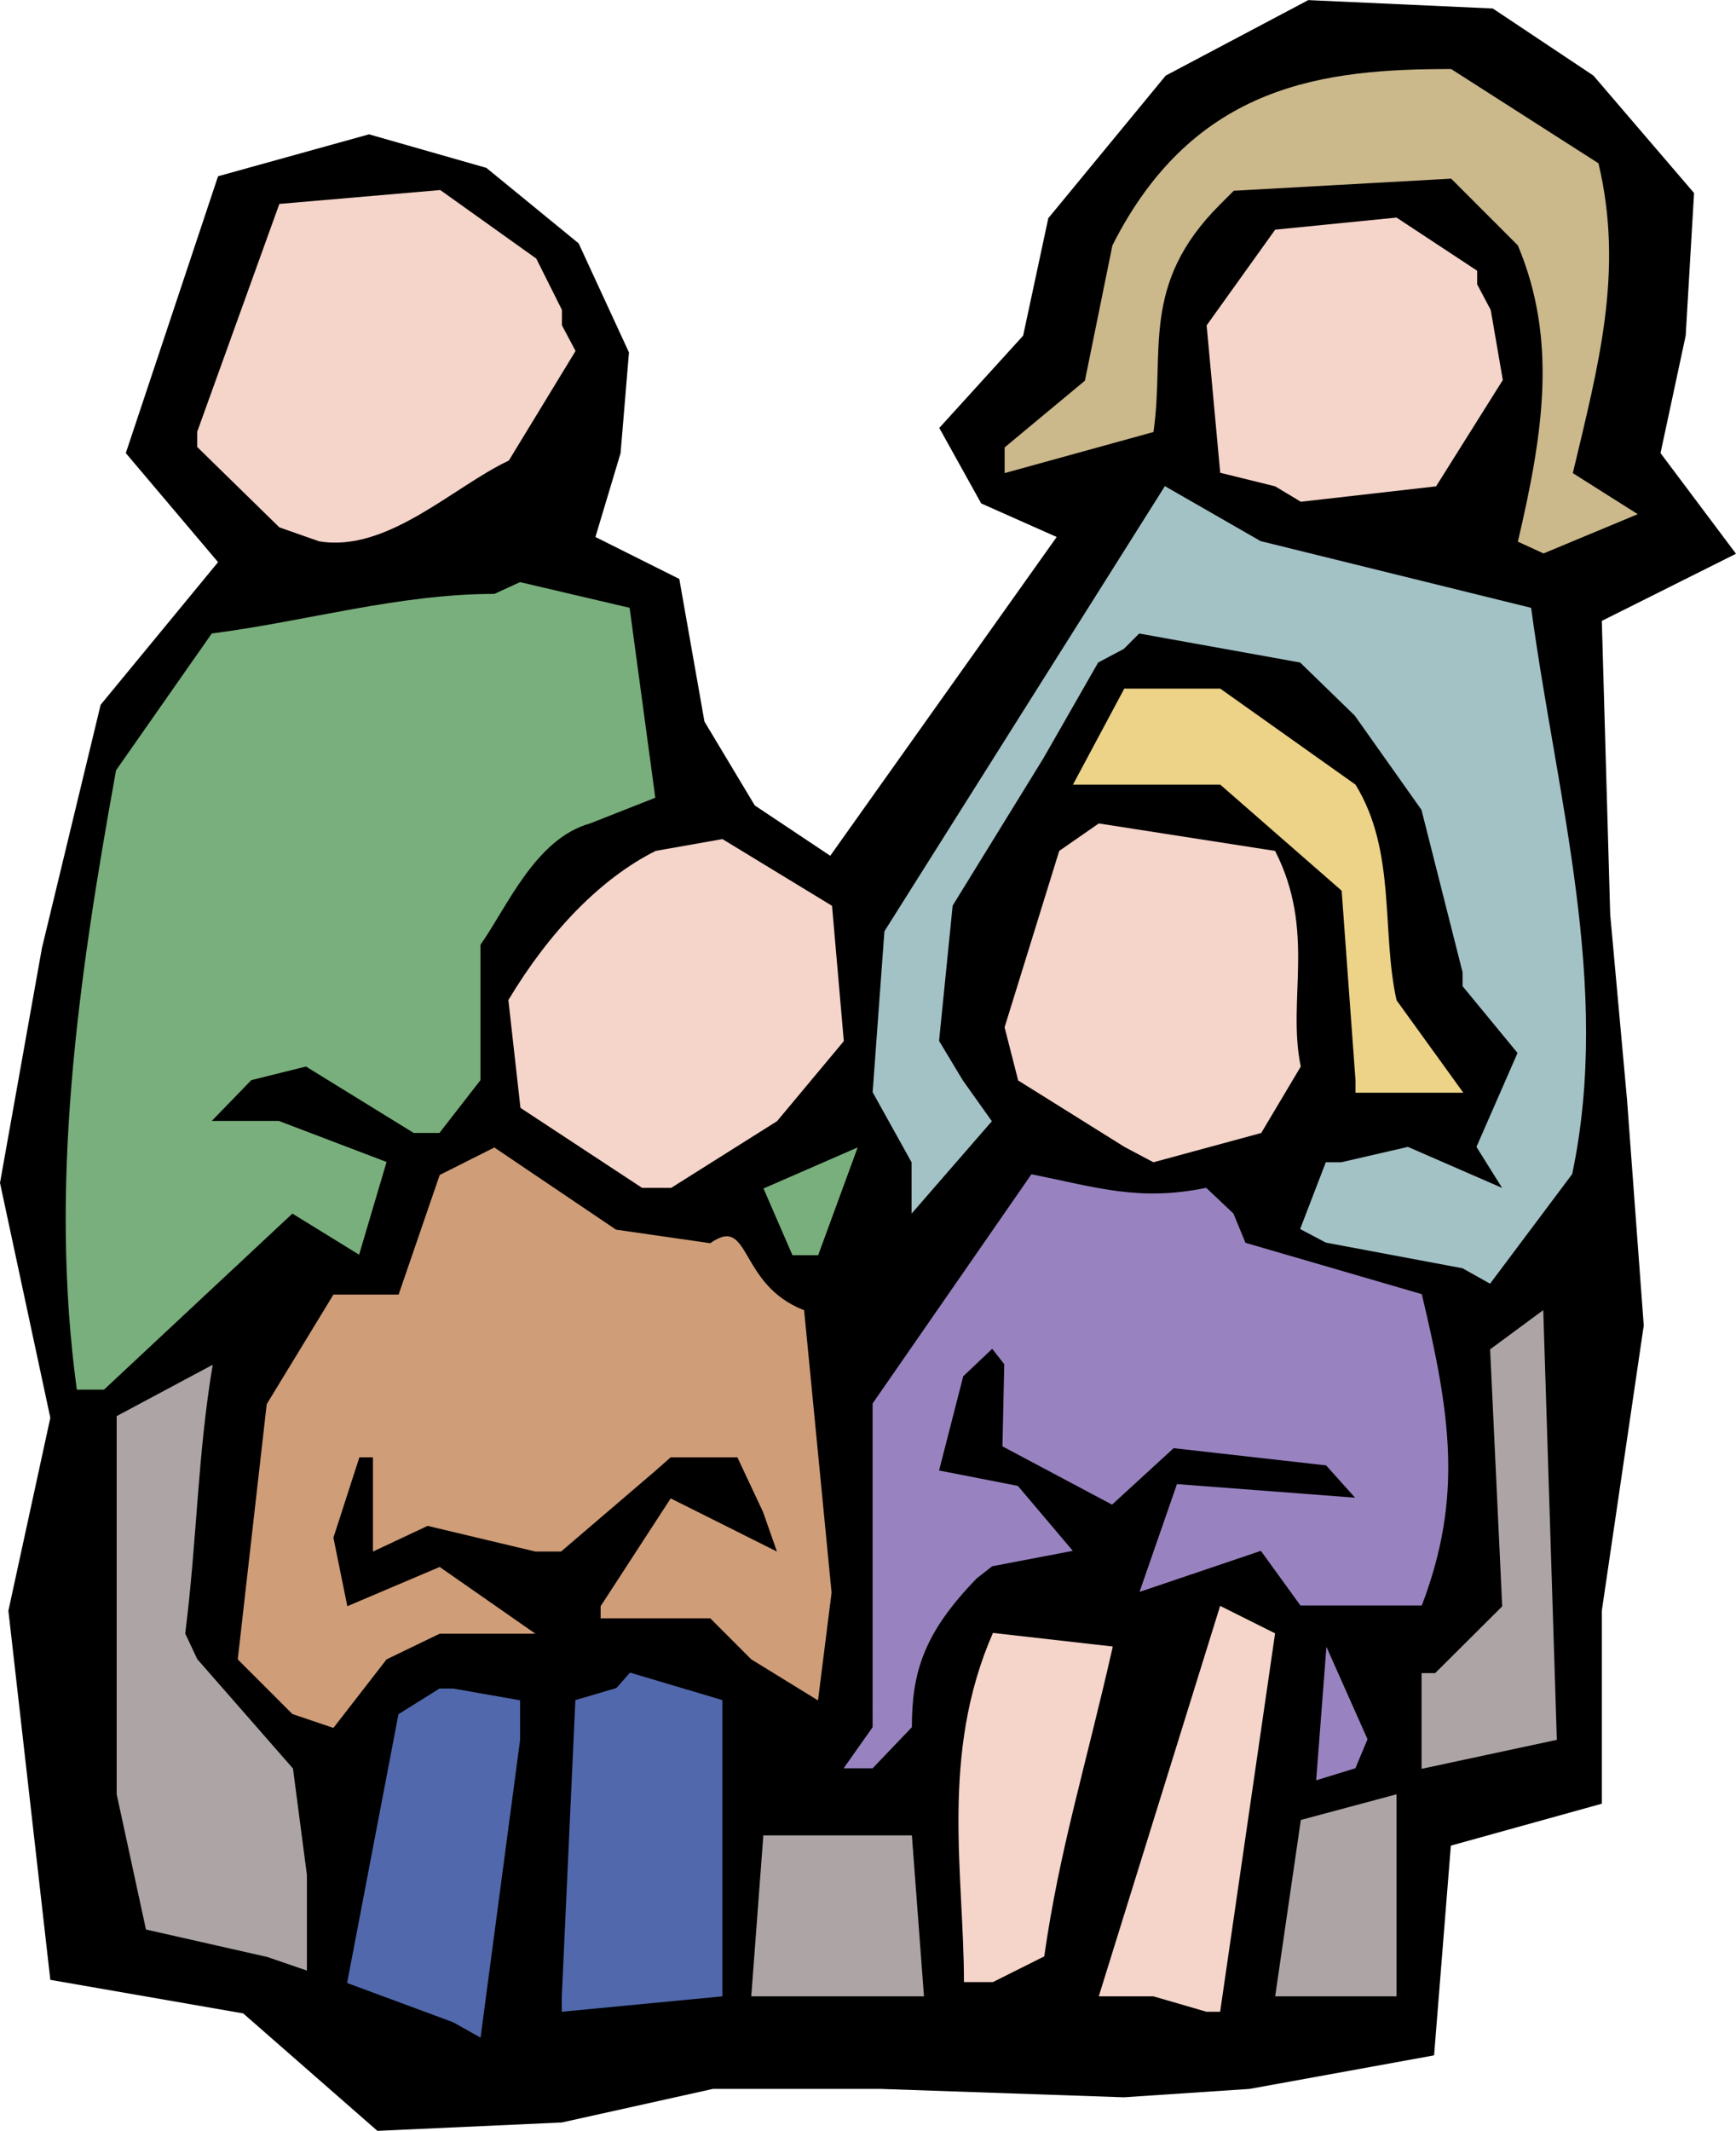
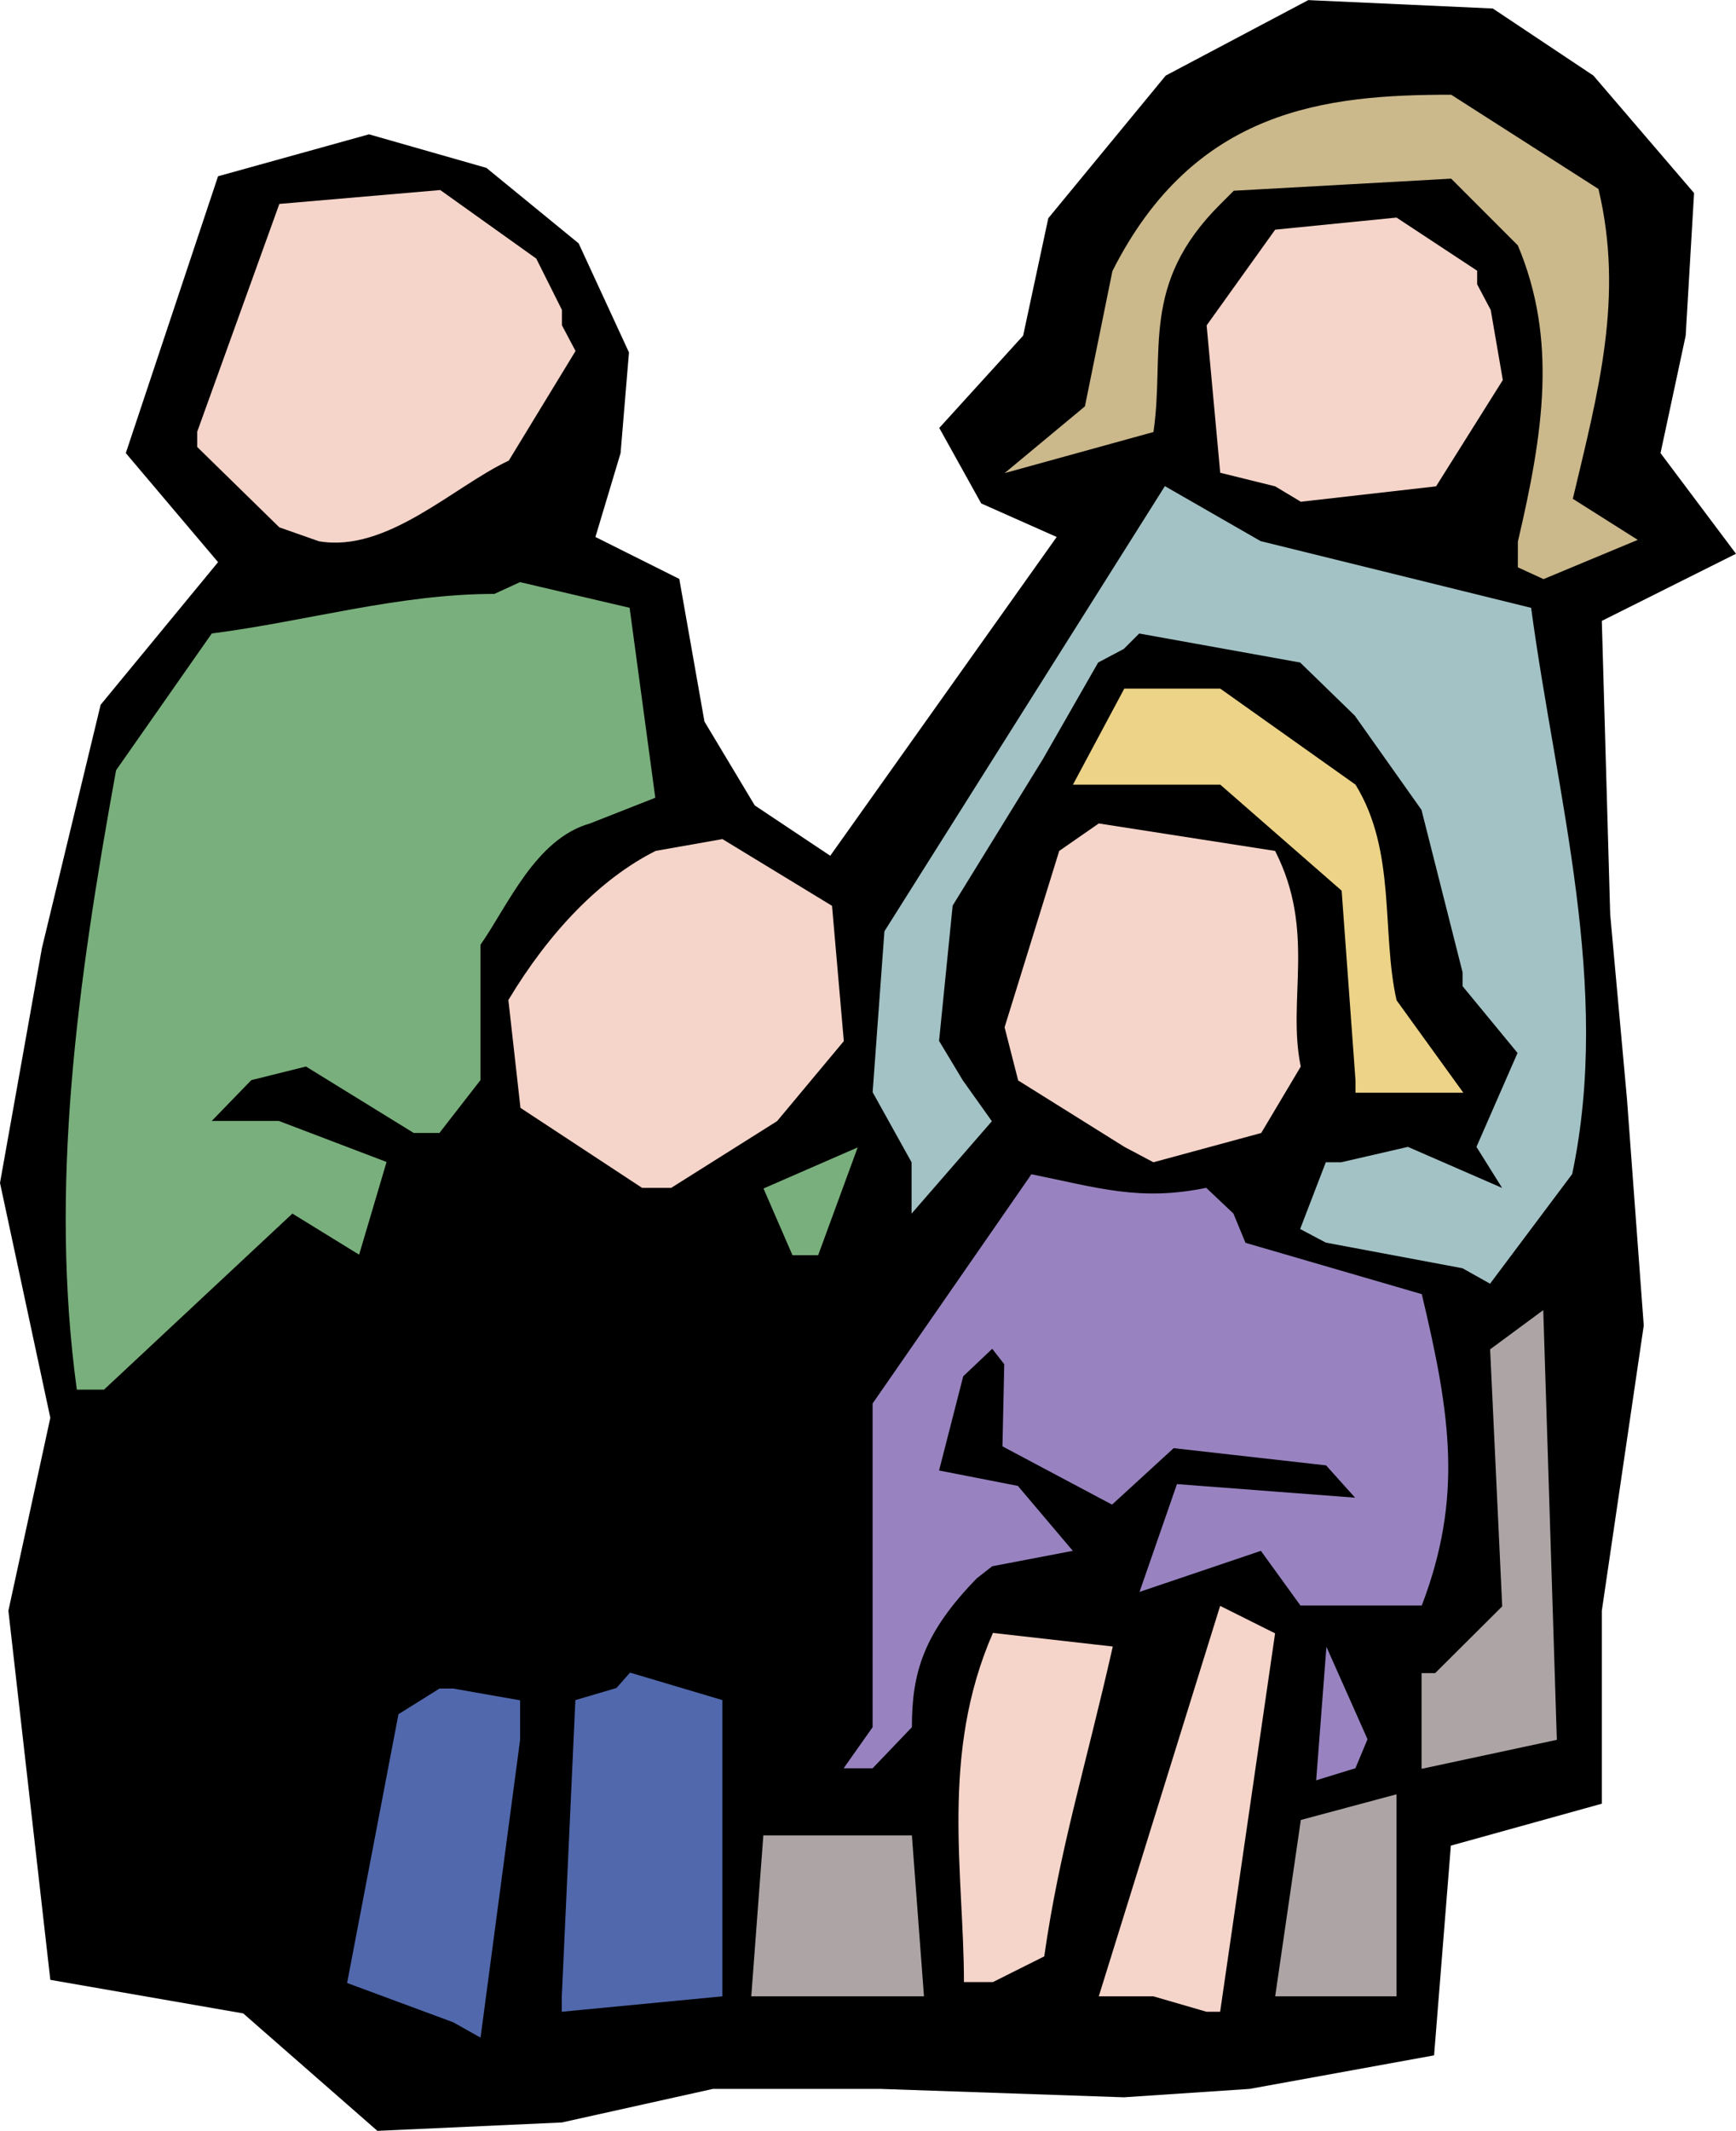
<svg xmlns="http://www.w3.org/2000/svg" viewBox="0 0 83.834 102.87">
  <path d="M10.53 27.14l-4.455-5.265L10.53 8.51l7.29-2.025 5.669 1.62 4.455 3.645 2.43 5.265-.405 4.86-1.215 4.05 4.05 2.025 1.215 6.885 2.43 4.05 3.645 2.43 10.935-15.39-3.645-1.62-2.025-3.645 4.05-4.455 1.215-5.67 5.67-6.885L63.179.005l8.91.405 4.86 3.24 4.86 5.67-.405 6.885-1.215 5.67 3.645 4.86-6.48 3.24.405 14.175.81 8.91.81 10.934-2.025 13.77v9.315l-7.29 2.025-.81 10.125-8.91 1.62-6.075.405-11.745-.405h-8.1l-7.29 1.62-8.909.405-6.48-5.67-9.315-1.62-2.025-17.82 2.025-9.315L0 57.109 2.025 45.77 4.86 34.025l5.67-6.885" />
  <path d="M21.88 97.63l-5.118-1.895 2.48-12.976 1.982-1.239h.656l3.236.568v1.91l-1.91 14.376-1.326-.744M27.13 96.38l.656-14.302 1.983-.584.656-.743 4.461 1.327V96.38l-7.756.744v-.744" fill="#5168ac" />
  <path d="M55.7 96.38h-2.639l5.861-18.851 2.654 1.326-2.654 18.27h-.656L55.7 96.38" fill="#f5d4c9" />
  <path d="M61.58 96.38l1.239-8.515 4.621-1.239v9.754h-5.86M36.28 96.38l.583-7.771h7.173l.584 7.771h-8.34" fill="#ada5a5" />
  <path d="M46.55 95.69c0-5.205-1.166-10.994 1.4-16.855l5.788.656c-1.327 5.876-2.565 9.754-3.31 14.96l-2.478 1.24h-1.4" fill="#f5d4c9" />
-   <path d="M12.91 94.48l-5.861-1.327-1.415-6.532V68.367l4.637-2.478c-.743 4.46-.743 8.34-1.327 12.976l.584 1.238 4.62 5.278.672 5.132v4.622l-1.91-.655" fill="#ada5a5" />
  <path d="M63.56 85.95l.495-6.444 1.984 4.461-.584 1.4-1.895.583M40.74 85.37l1.4-1.984V67.757l7.669-11.066c3.236.656 5.219 1.313 8.441.656l1.313 1.24.583 1.414 8.514 2.479c1.4 5.86 1.983 9.826 0 15.031H62.8l-1.91-2.639-5.861 1.983 1.808-5.205 8.602.656-1.4-1.56-7.362-.831-2.975 2.726-5.292-2.814.087-3.965-.582-.744-1.4 1.327-1.166 4.548 3.805.744 2.653 3.135-3.892.744-.744.582c-2.566 2.64-3.135 4.535-3.135 7.188L42.14 85.37h-1.4" fill="#9883c0" />
  <path d="M68.65 84.74v-3.965h.656l3.238-3.223-.584-12.407 2.566-1.895.656 20.746-6.532 1.4v-.657" fill="#ada5a5" />
-   <path d="M14.12 82.75l-2.639-2.639 1.399-12.32 3.223-5.292H19.25l1.984-5.774 2.639-1.326 5.875 3.966 4.55.655c1.982-1.399 1.311 1.984 4.534 3.237l1.326 13.631-.655 5.205-3.223-1.982-1.982-1.983h-5.293v-.583l3.383-5.205 5.131 2.566-.67-1.91-1.24-2.639h-3.221l-.744.656-4.549 3.893h-1.24l-5.205-1.239-2.639 1.239v-4.549h-.656l-1.254 3.879.672 3.309 4.46-1.895 4.622 3.222h-4.621l-2.566 1.239-2.567 3.31-1.982-.671" fill="#cf9d78" />
  <path d="M3.71 67.09c-1.328-9.754 0-19.479 1.895-29.902l4.622-6.605c4.55-.582 9.01-1.91 13.646-1.91l1.24-.569 5.292 1.24 1.24 9.17-3.15 1.24c-2.639.744-3.965 3.965-5.293 5.86v6.533l-1.982 2.551H19.98l-5.205-3.208-2.639.657-1.91 1.969H13.463l5.205 1.982-1.326 4.476-3.222-1.984-9.098 8.5H3.71" fill="#79af7c" />
  <path d="M70.63 61.23l-6.605-1.239-1.239-.656 1.239-3.223h.744l3.222-.742 4.549 1.982-1.24-1.982 1.984-4.535-2.654-3.223v-.67L68.646 39.1l-3.221-4.55-2.639-2.565-7.771-1.4-.744.743-1.239.657-2.653 4.636-4.374 7.1-.656 6.532 1.15 1.91 1.4 1.968-3.878 4.461v-2.479l-1.88-3.382.569-7.77 13.544-21.491 4.622 2.654 13.064 3.222c1.24 9.17 3.893 18.268 1.983 27.336l-3.966 5.293-1.327-.744" fill="#a3c2c5" />
  <path d="M38.27 60.6l-1.4-3.222 4.549-1.983L39.51 60.6h-1.24" fill="#79af7c" />
  <path d="M31.01 57.35l-5.876-3.864-.584-5.205c1.984-3.31 4.463-5.876 7.115-7.202l3.223-.569 5.292 3.222.569 6.532-3.223 3.863-5.117 3.223H31.01M54.3 55.37l-5.131-3.207-.656-2.567 2.638-8.515 1.91-1.326 8.515 1.326c1.983 3.88.568 7.188 1.24 10.41l-1.91 3.208-5.206 1.414-1.4-.743" fill="#f5d4c9" />
  <path d="M65.46 52.17L64.79 43l-5.861-5.118h-7.115l2.479-4.636h4.636l6.531 4.636c1.982 3.222 1.24 7.1 1.982 10.41l3.223 4.462H65.46v-.584" fill="#ecd388" />
-   <path d="M73.3 26.15c1.24-5.293 1.91-9.754 0-14.302l-3.221-3.223-10.498.584-.656.656c-3.894 3.878-2.654 7.115-3.223 10.992l-7.187 1.984v-1.24l3.877-3.222 1.328-6.531c3.965-7.86 10.322-8.515 16.359-8.515l7.113 4.55c1.24 5.205 0 9.753-1.238 14.959l3.135 1.982-4.55 1.895-1.24-.569" fill="#cbb88b" />
+   <path d="M73.3 26.15c1.24-5.293 1.91-9.754 0-14.302l-3.221-3.223-10.498.584-.656.656c-3.894 3.878-2.654 7.115-3.223 10.992l-7.187 1.984l3.877-3.222 1.328-6.531c3.965-7.86 10.322-8.515 16.359-8.515l7.113 4.55c1.24 5.205 0 9.753-1.238 14.959l3.135 1.982-4.55 1.895-1.24-.569" fill="#cbb88b" />
  <path d="M13.49 25.46l-3.965-3.879v-.742L13.49 9.845l7.771-.67 4.636 3.309 1.24 2.478v.744l.657 1.239-3.223 5.292c-2.654 1.24-5.876 4.463-9.171 3.894l-1.91-.671M61.58 23.48l-2.654-.656-.656-7.115 3.31-4.621 5.86-.584 3.894 2.566v.656l.656 1.24.583 3.382-3.223 5.132-6.531.744-1.239-.744" fill="#f5d4c9" />
</svg>